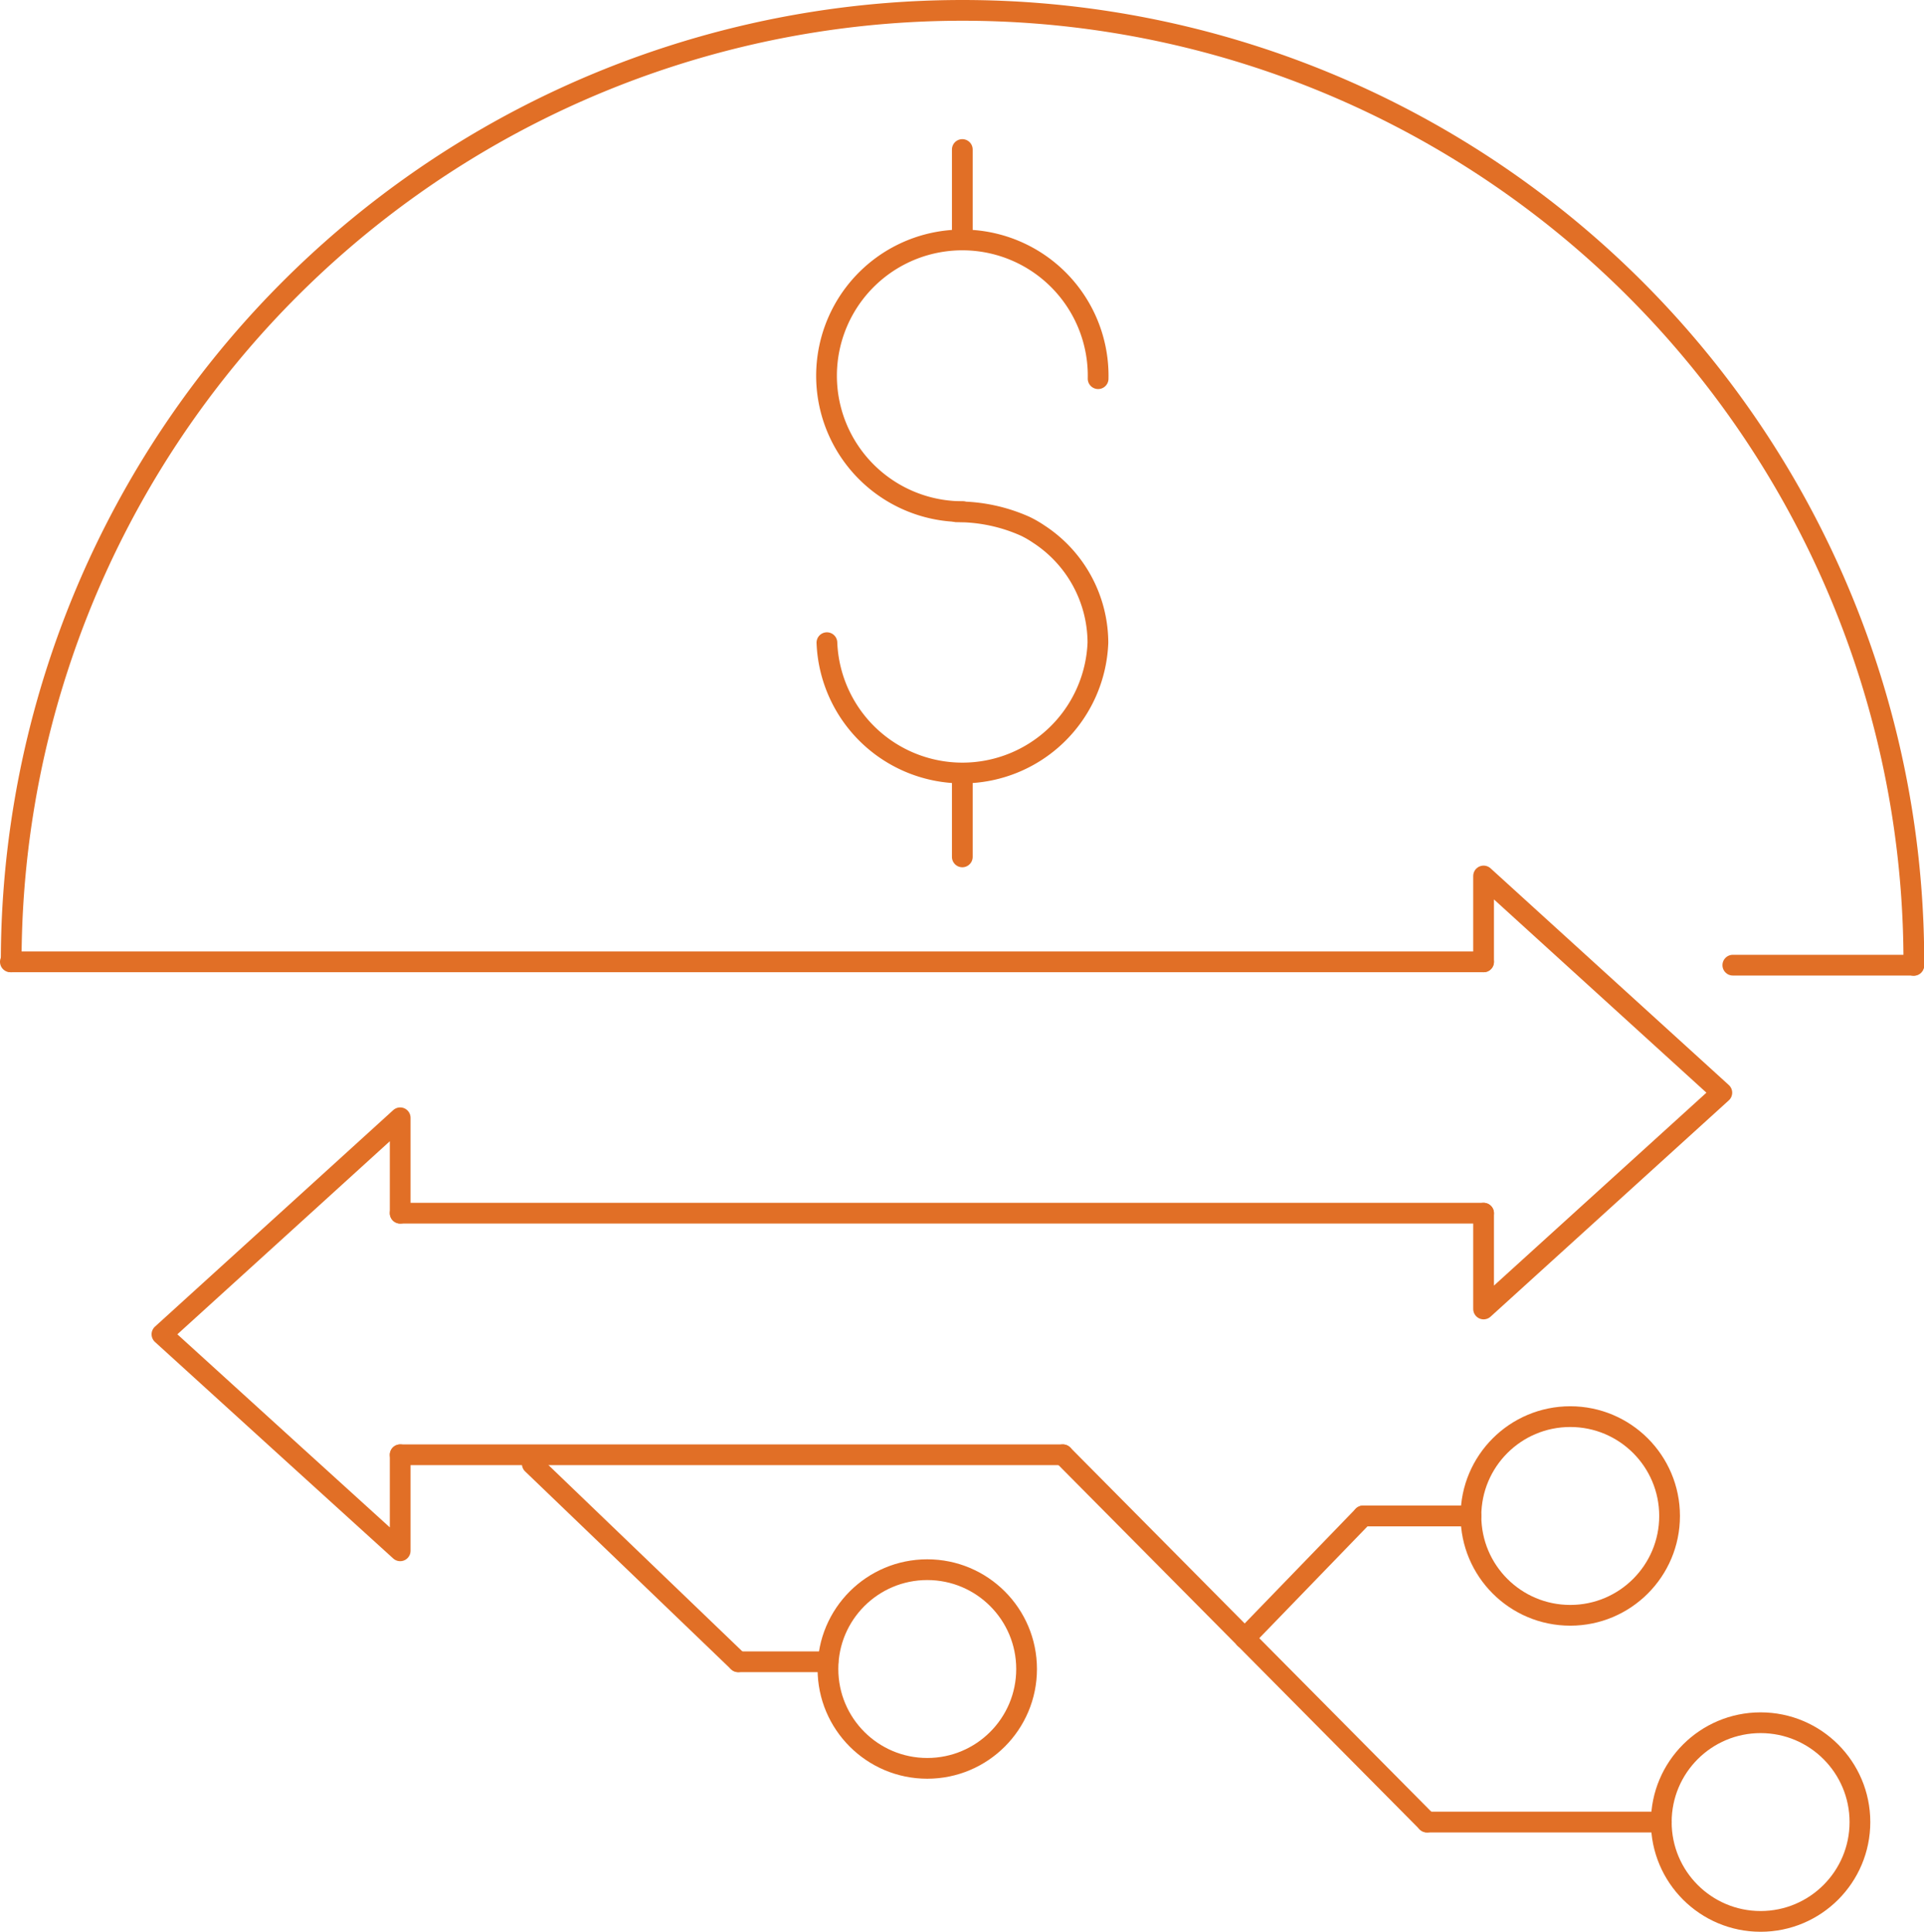
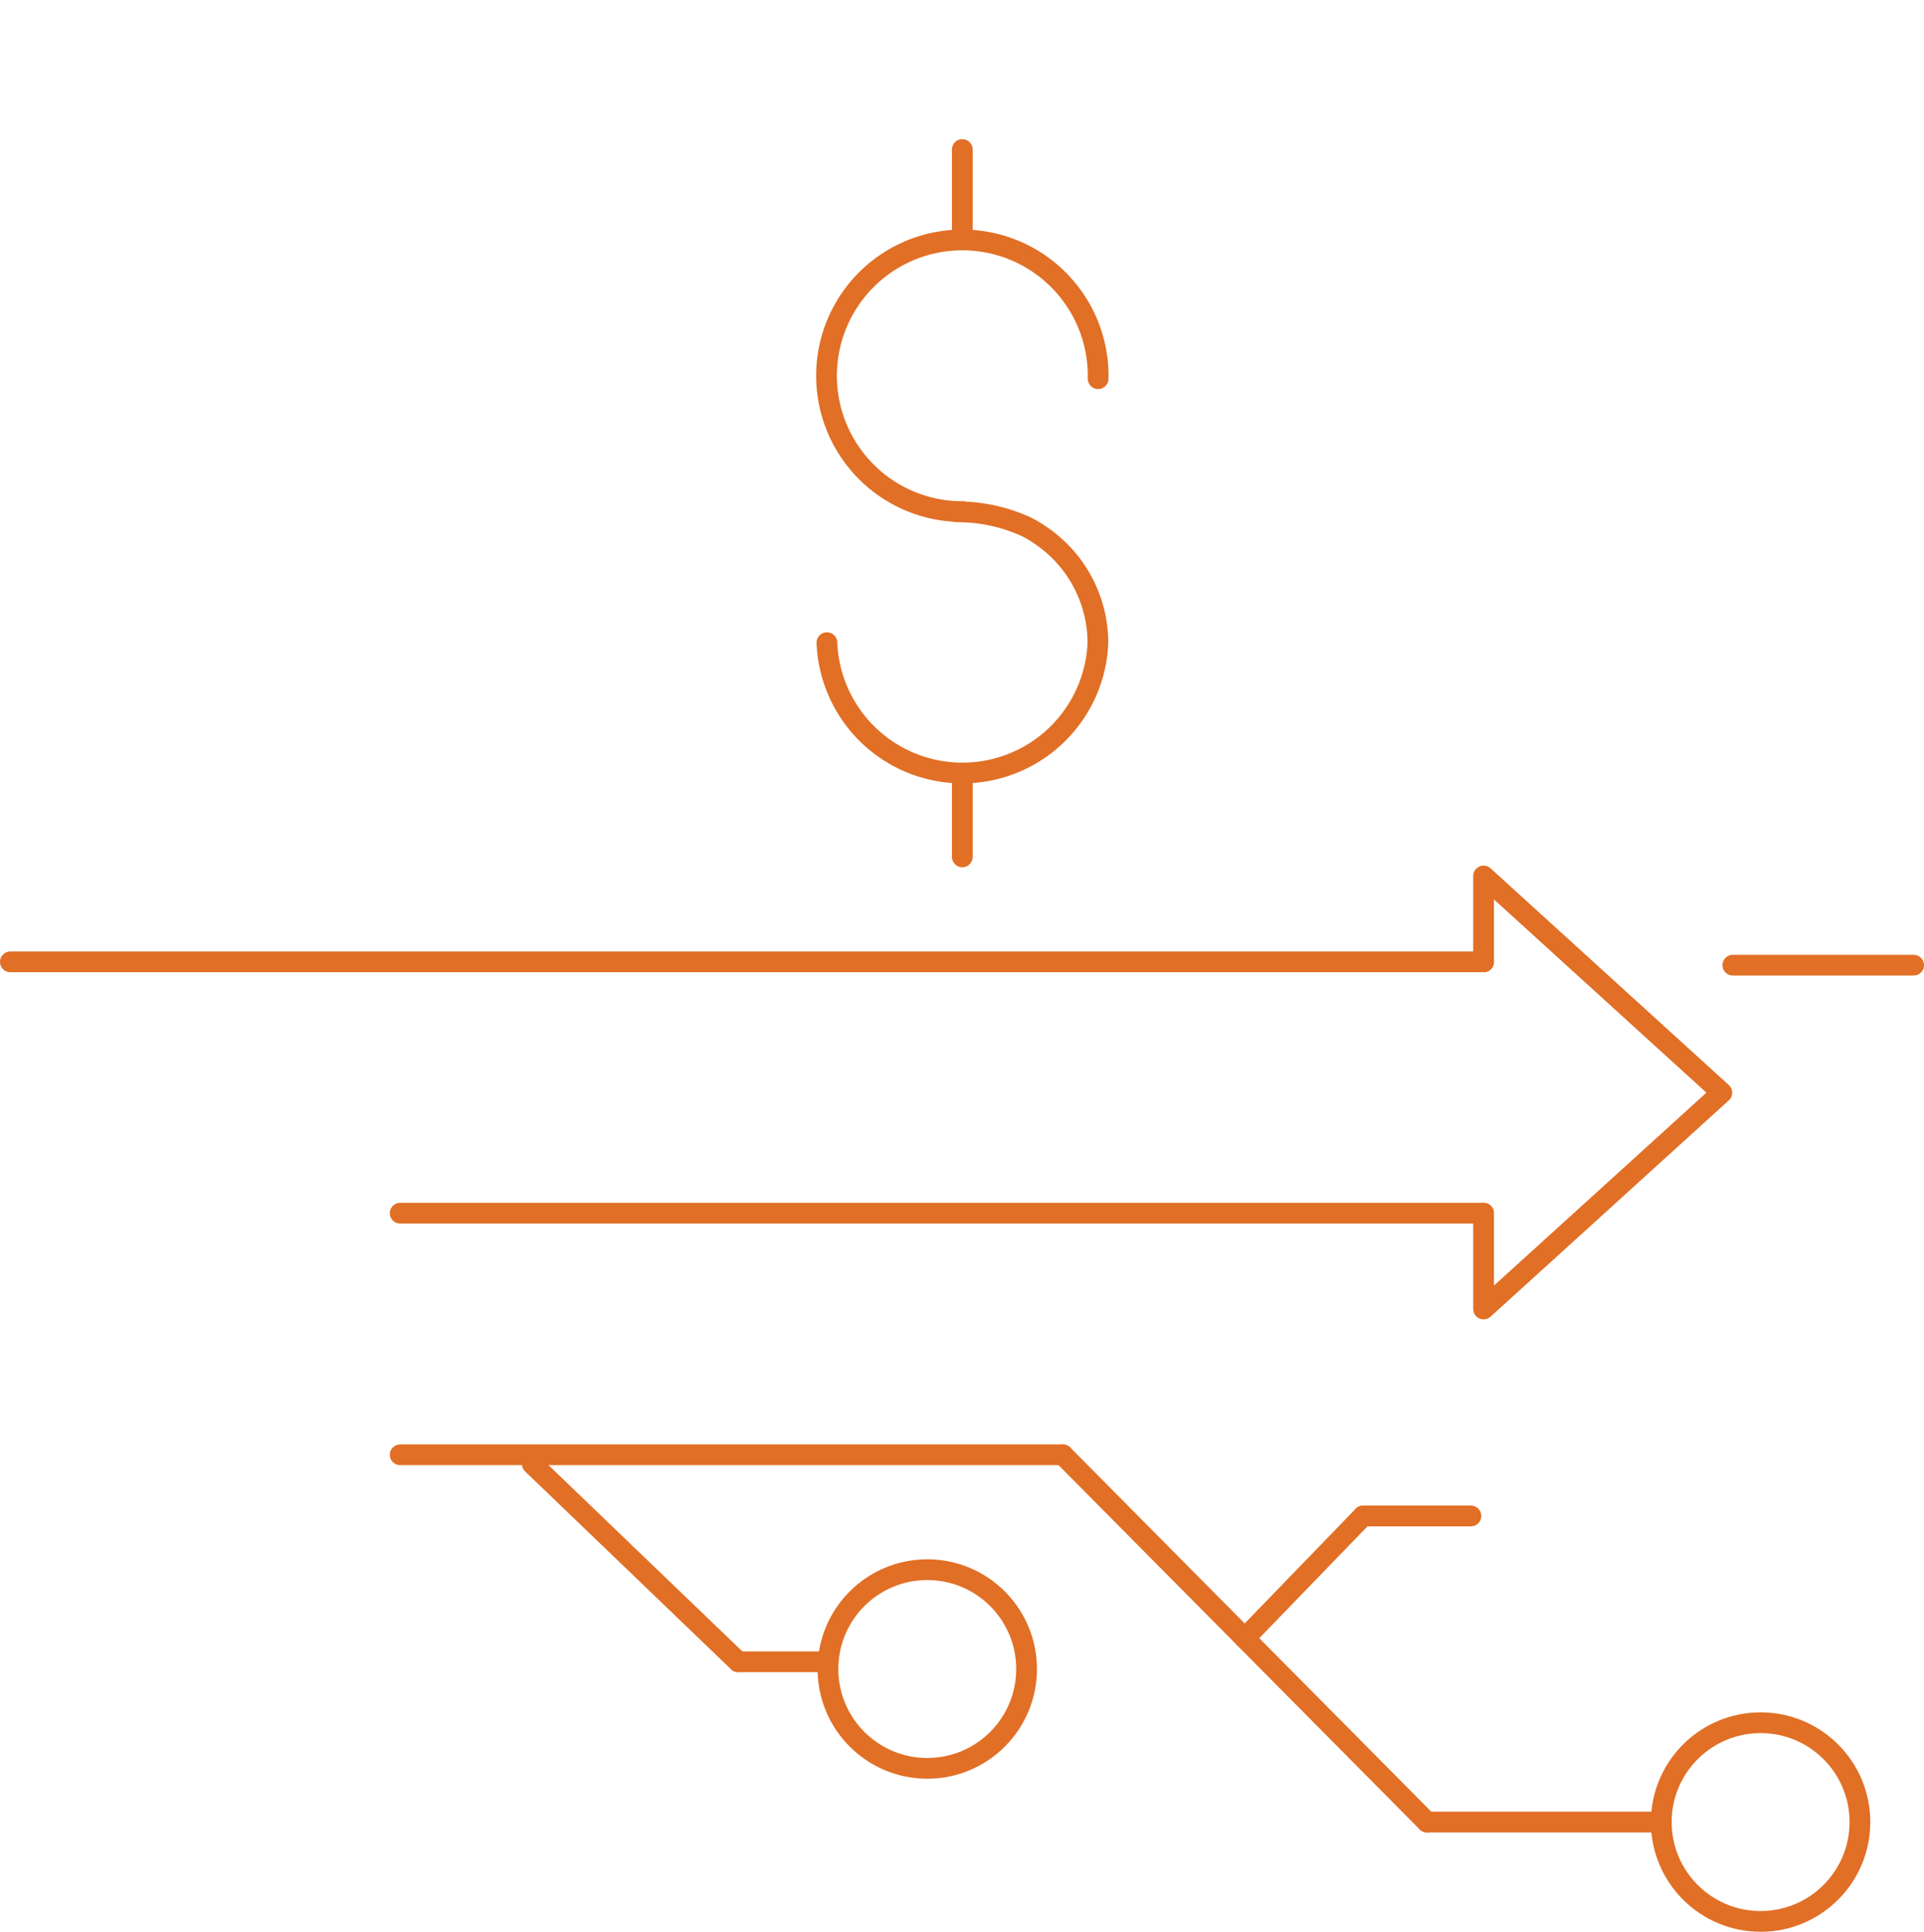
<svg xmlns="http://www.w3.org/2000/svg" id="Layer_1" data-name="Layer 1" viewBox="0 0 92.79 93.15">
  <defs>
    <style>.cls-1{fill:none;stroke:#e16f26;stroke-linecap:round;stroke-linejoin:round;}</style>
  </defs>
  <path class="cls-1" d="M56.93,21.78a6.55,6.55,0,1,0-6.54,6.41" transform="translate(-3.97 -3.52)" />
  <path class="cls-1" d="M43.85,34.51a6.54,6.54,0,0,0,13.07,0,6.27,6.27,0,0,0-2.86-5.24h0a5.07,5.07,0,0,0-.64-.37,8,8,0,0,0-3.32-.7" transform="translate(-3.97 -3.52)" />
  <line class="cls-1" x1="46.41" y1="7.21" x2="46.41" y2="11.19" />
  <line class="cls-1" x1="46.41" y1="37.34" x2="46.41" y2="41.32" />
-   <circle class="cls-1" cx="75.73" cy="73.1" r="4.79" />
  <circle class="cls-1" cx="84.91" cy="87.86" r="4.79" />
  <circle class="cls-1" cx="44.72" cy="80.48" r="4.79" />
-   <path class="cls-1" d="M96.27,50.07V49.9a45.88,45.88,0,0,0-91.76,0" transform="translate(-3.97 -3.52)" />
  <line class="cls-1" x1="0.5" y1="46.38" x2="71.55" y2="46.38" />
  <line class="cls-1" x1="71.55" y1="58.5" x2="19.3" y2="58.5" />
  <line class="cls-1" x1="51.26" y1="70.15" x2="19.3" y2="70.15" />
  <polyline class="cls-1" points="71.55 58.5 71.55 63.12 83.04 52.69 71.55 42.24 71.55 46.38" />
-   <polyline class="cls-1" points="19.3 58.5 19.3 53.9 14.24 58.5 7.81 64.34 14.2 70.15 19.3 74.78 19.3 70.15" />
  <line class="cls-1" x1="25.67" y1="70.59" x2="35.6" y2="80.13" />
  <line class="cls-1" x1="35.6" y1="80.13" x2="39.93" y2="80.13" />
  <line class="cls-1" x1="51.26" y1="70.15" x2="68.82" y2="87.86" />
  <line class="cls-1" x1="68.82" y1="87.86" x2="80.12" y2="87.86" />
  <line class="cls-1" x1="65.74" y1="73.1" x2="70.94" y2="73.1" />
  <line class="cls-1" x1="65.74" y1="73.1" x2="60.03" y2="79" />
  <line class="cls-1" x1="83.57" y1="46.54" x2="92.29" y2="46.54" />
</svg>